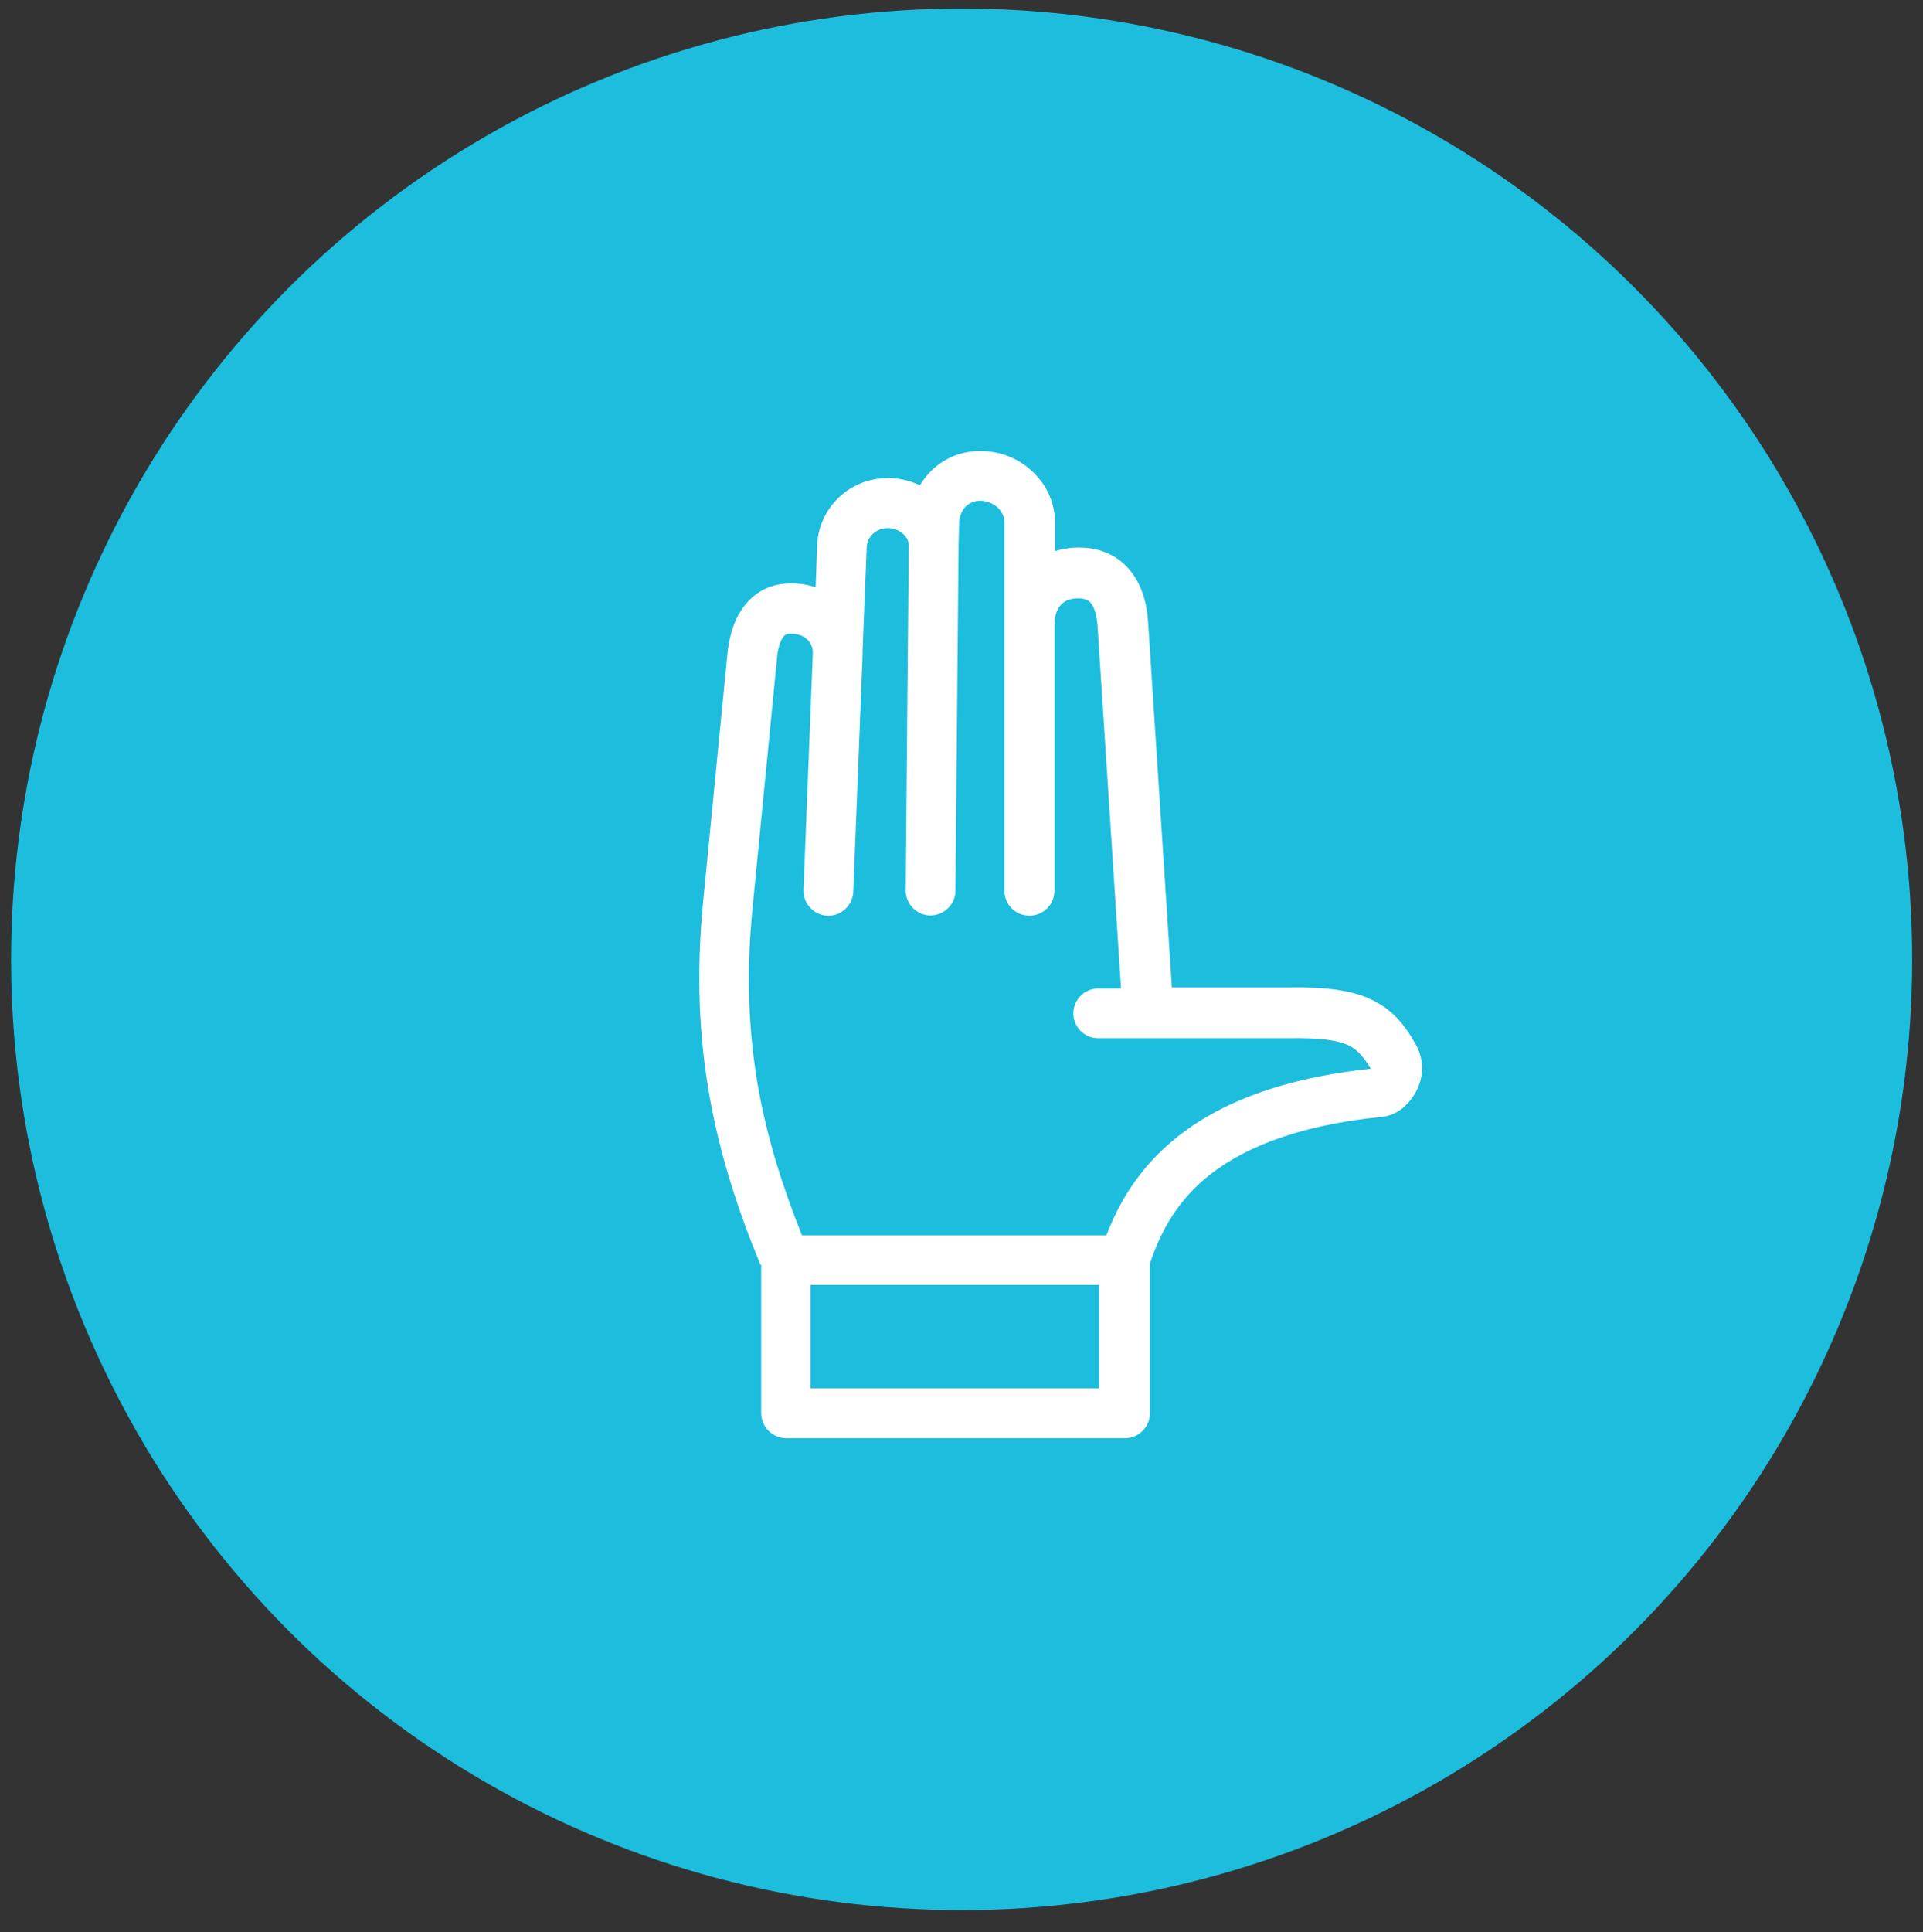
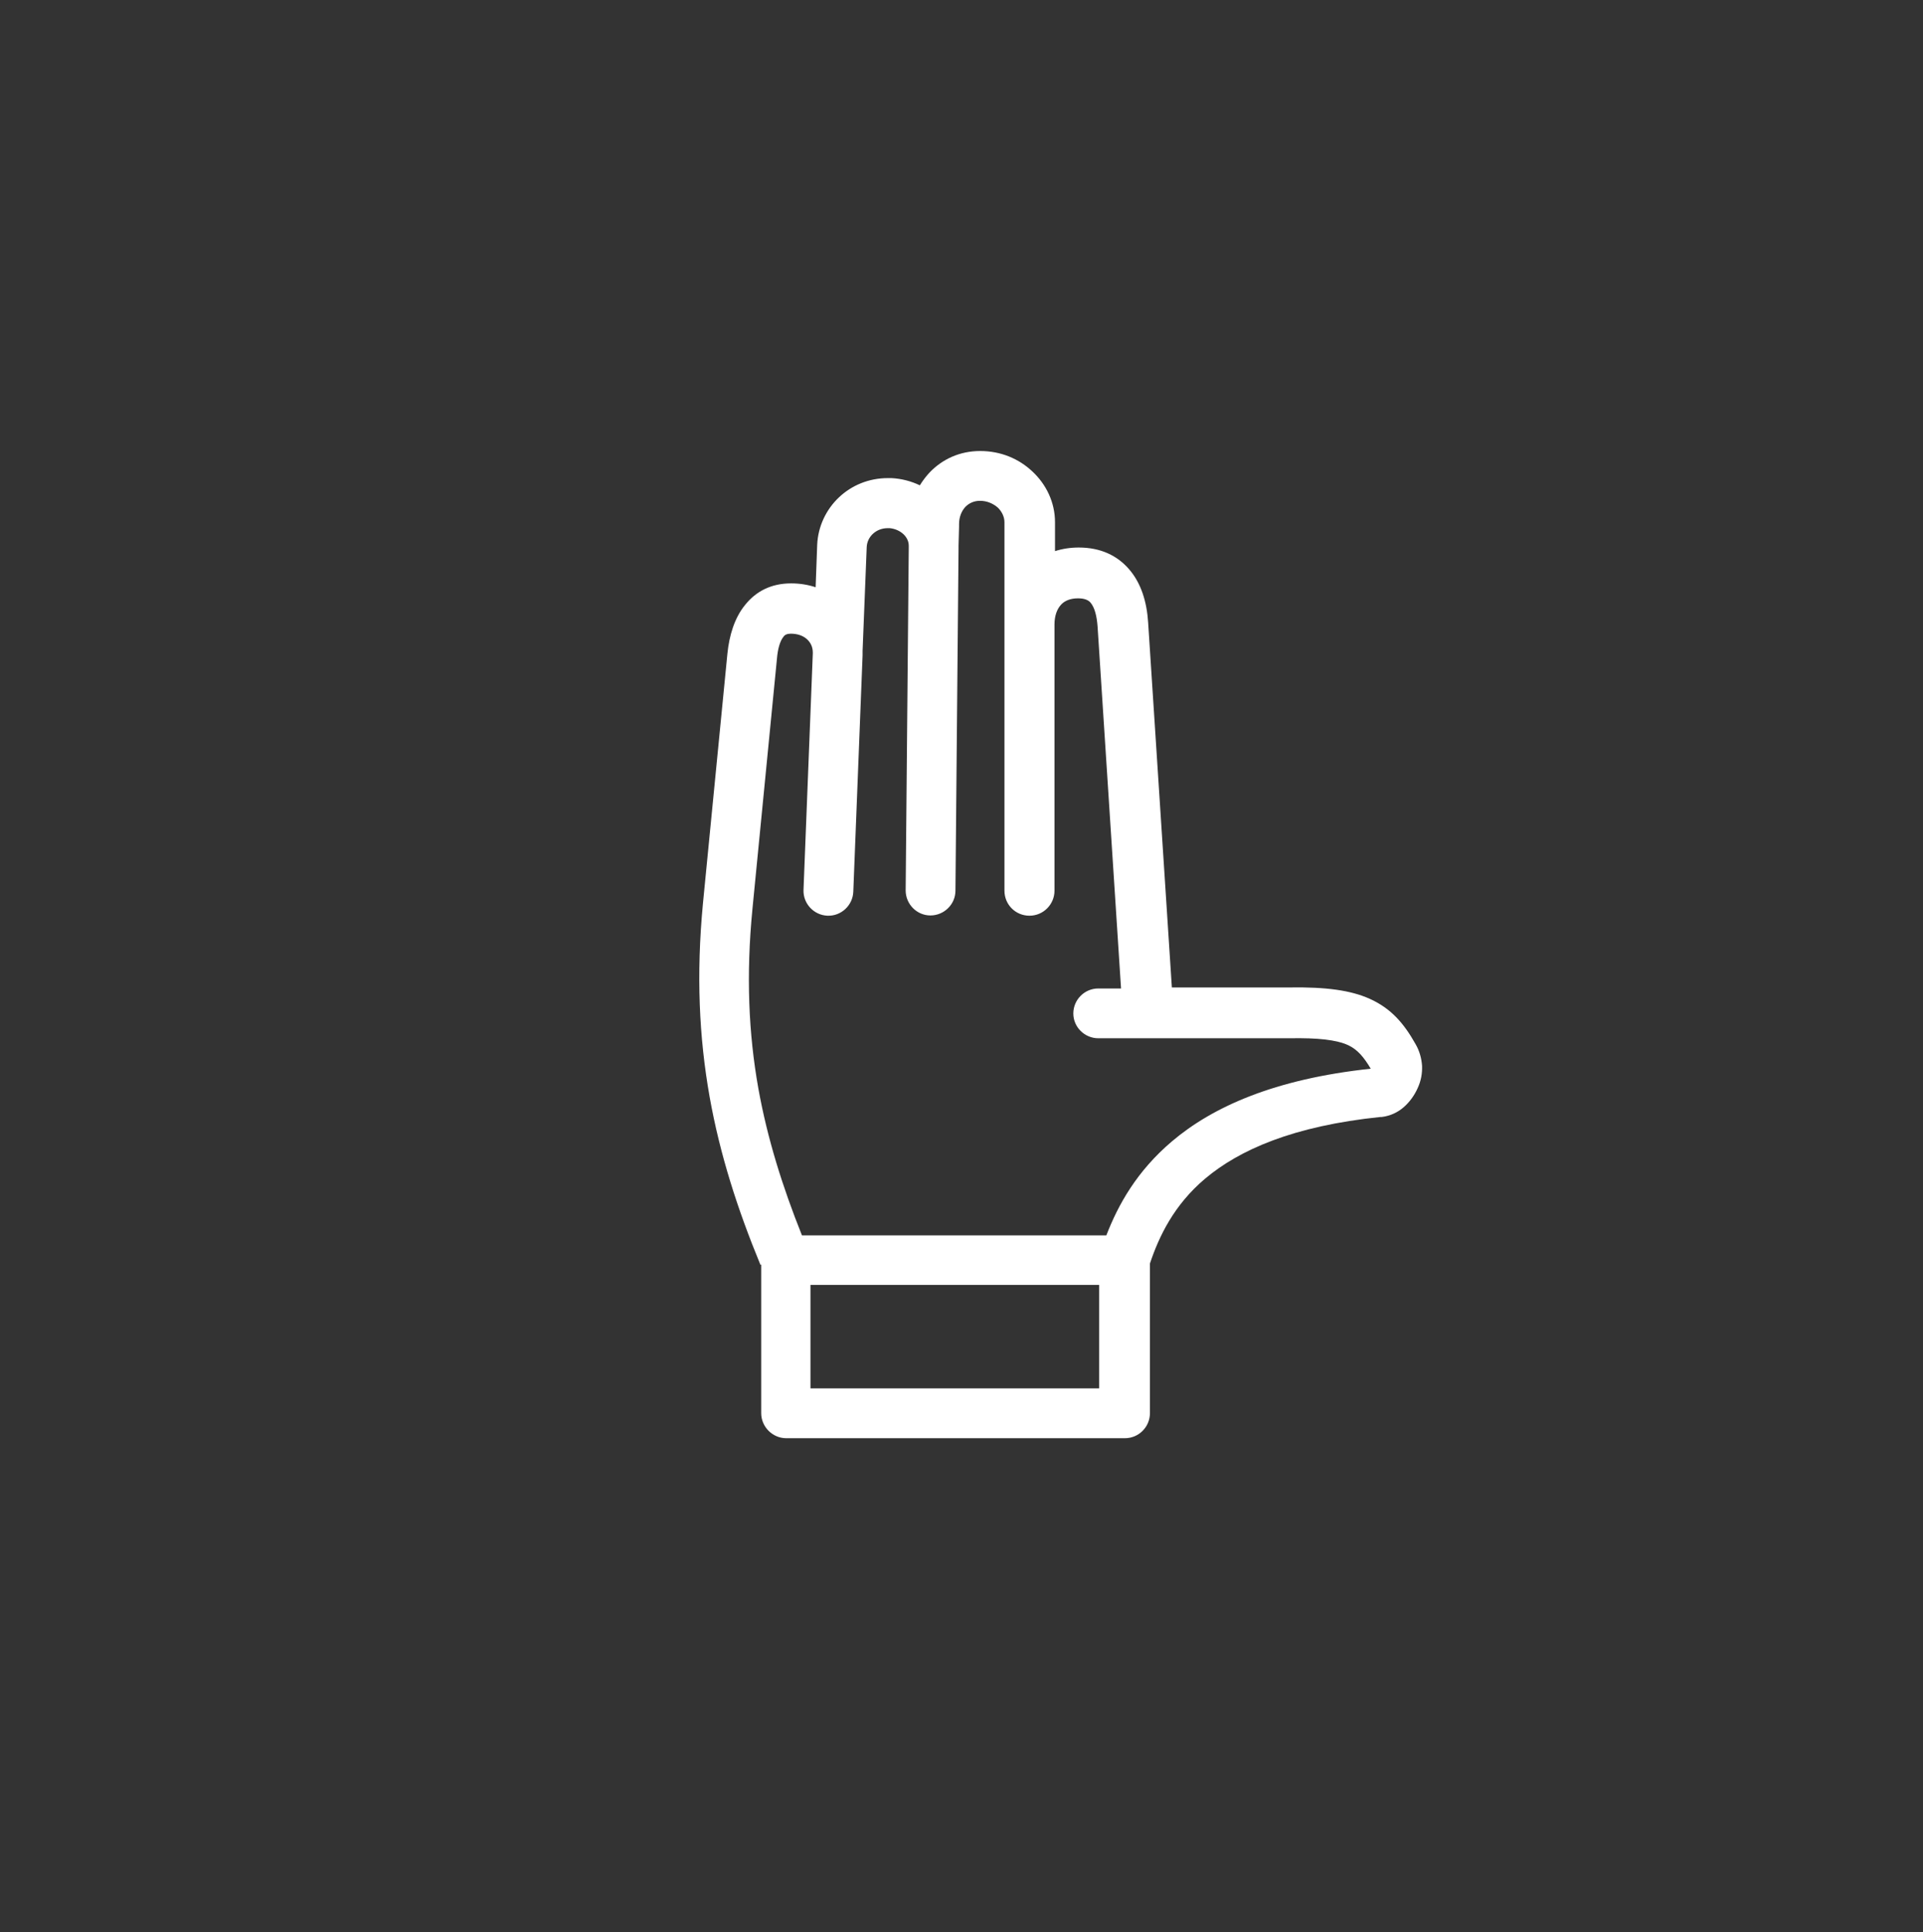
<svg xmlns="http://www.w3.org/2000/svg" id="a" viewBox="0 0 74.55 74.88">
  <rect x="0" y="0" width="74.55" height="74.88" fill="#333333" stroke="none" />
  <defs>
    <style>.b{fill:#1dbdde;}.c{fill:#fff;fill-rule:evenodd;}</style>
  </defs>
-   <circle class="b" cx="37.28" cy="37.18" r="36.85" />
  <path class="c" d="M31.42,53.81h11.19v-4.01h-11.19v4.01h0Zm9.46-19.29c0,.53-.43,.97-.97,.97s-.97-.43-.97-.97v-14.28c0-.21-.1-.41-.25-.56-.18-.16-.42-.27-.7-.27-.23,0-.42,.09-.56,.23-.16,.17-.25,.41-.25,.67v.1l-.02,.73h0v.11l-.12,13.27c0,.53-.44,.96-.97,.96-.53,0-.96-.44-.96-.97l.12-13.27v-.09h0c0-.17-.08-.33-.21-.45-.14-.13-.33-.21-.53-.23h-.07c-.23,0-.43,.08-.58,.22-.14,.13-.23,.31-.24,.51l-.16,4.03v.05s0,.08,0,.12l-.36,9.16c-.02,.53-.47,.95-1,.93-.53-.02-.95-.47-.93-1l.36-9.16v-.04c0-.21-.08-.38-.22-.51-.15-.14-.37-.22-.63-.22-.14,0-.23,.04-.28,.11-.15,.18-.23,.5-.26,.86l-.95,9.7c-.25,2.57-.15,4.83,.23,6.96,.35,1.94,.93,3.79,1.69,5.69h11.8c.46-1.19,1.18-2.49,2.55-3.65,1.56-1.32,3.95-2.41,7.7-2.81-.26-.44-.51-.74-.87-.91-.46-.21-1.17-.29-2.29-.27h-7.4c-.53,0-.97-.43-.97-.96s.43-.97,.97-.97h.88l-.91-14.03c-.03-.4-.11-.73-.27-.92-.09-.11-.25-.17-.49-.17-.29,0-.51,.09-.65,.24-.17,.18-.26,.45-.26,.77v10.34h0Zm-11.4,14.5c-.89-2.16-1.57-4.27-1.97-6.51-.41-2.31-.52-4.73-.26-7.48l.95-9.7c.07-.69,.27-1.38,.69-1.89,.41-.51,.99-.83,1.78-.83,.33,0,.65,.05,.95,.15l.06-1.64c.03-.72,.35-1.38,.85-1.85,.49-.46,1.15-.74,1.89-.74h.02s.08,0,.12,0c.39,.02,.77,.12,1.1,.28,.11-.18,.24-.35,.38-.5,.49-.51,1.16-.83,1.96-.83s1.5,.3,2.02,.79c.54,.5,.88,1.2,.88,1.97v1.12c.28-.09,.59-.14,.92-.14,.86,0,1.5,.32,1.95,.84,.47,.54,.69,1.27,.74,2.06l.92,14.15h4.57c1.42-.02,2.36,.11,3.1,.44,.82,.37,1.32,.94,1.78,1.76,.15,.26,.23,.55,.25,.84,.01,.29-.04,.58-.17,.86-.12,.27-.3,.53-.54,.74-.23,.2-.52,.34-.85,.38h-.05c-3.4,.35-5.48,1.28-6.8,2.39-1.21,1.02-1.79,2.24-2.14,3.29v5.8c0,.53-.43,.97-.97,.97h-13.13c-.53,0-.97-.44-.97-.97v-5.76Z" />
</svg>